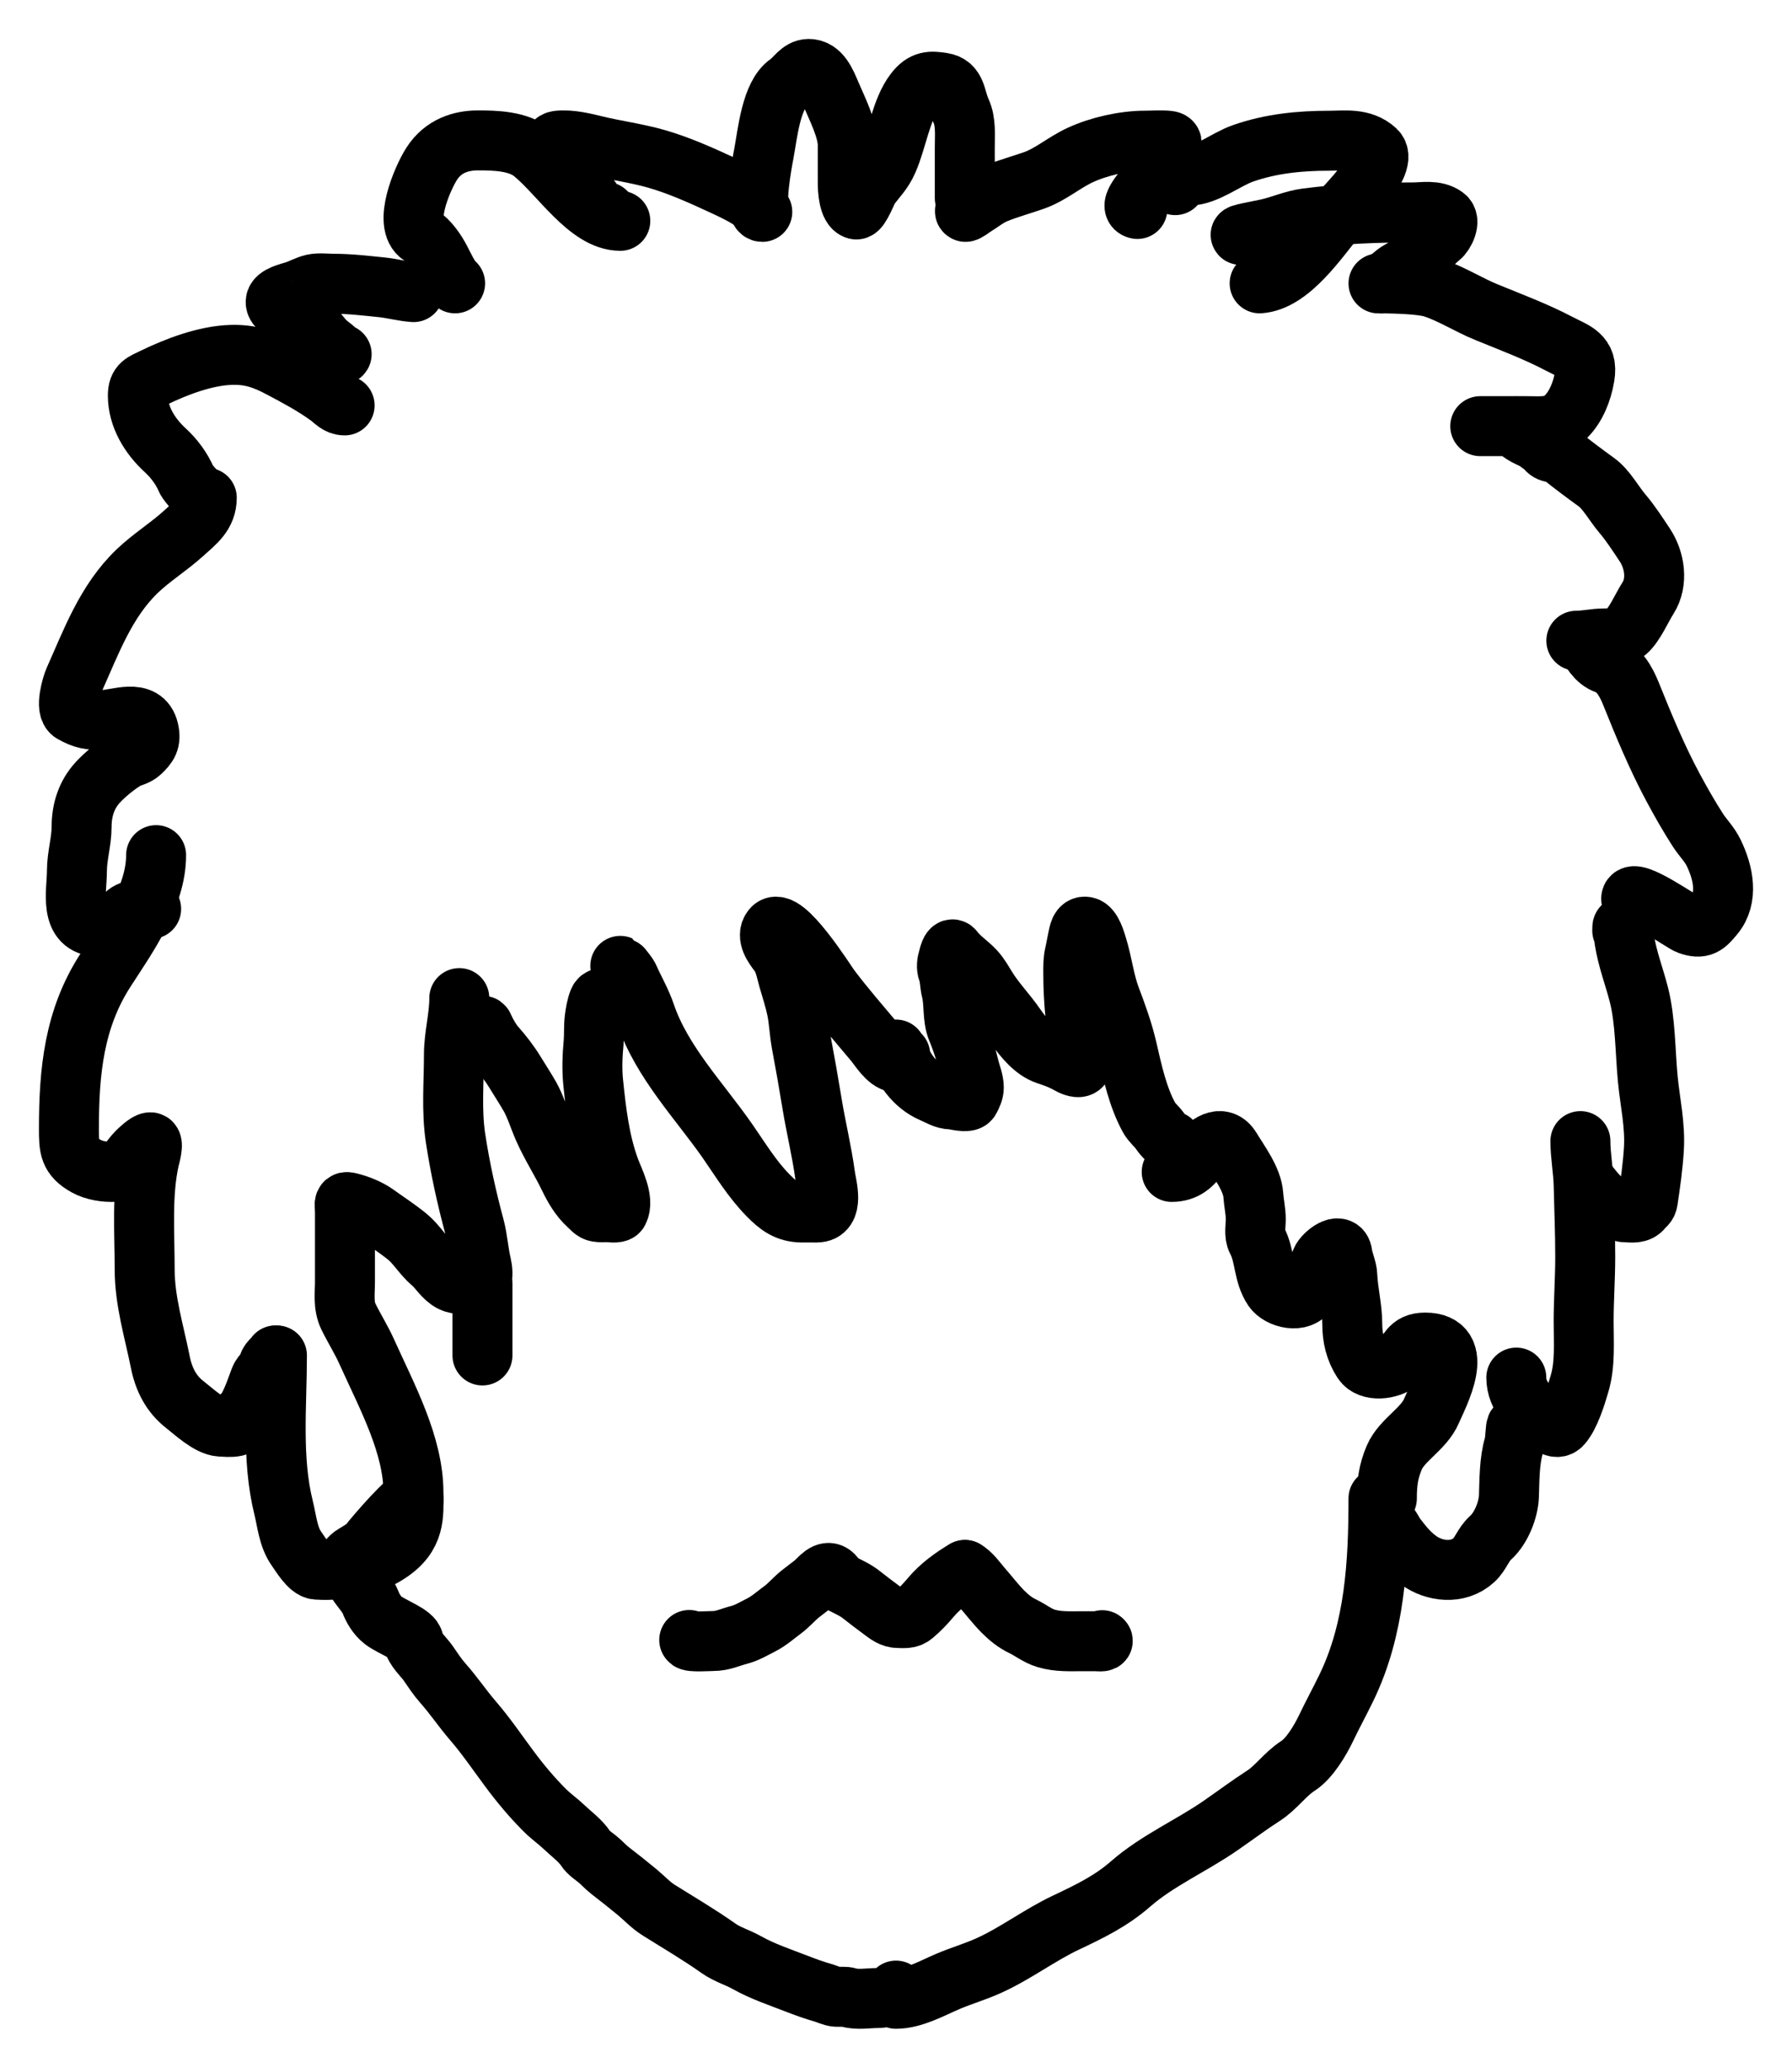
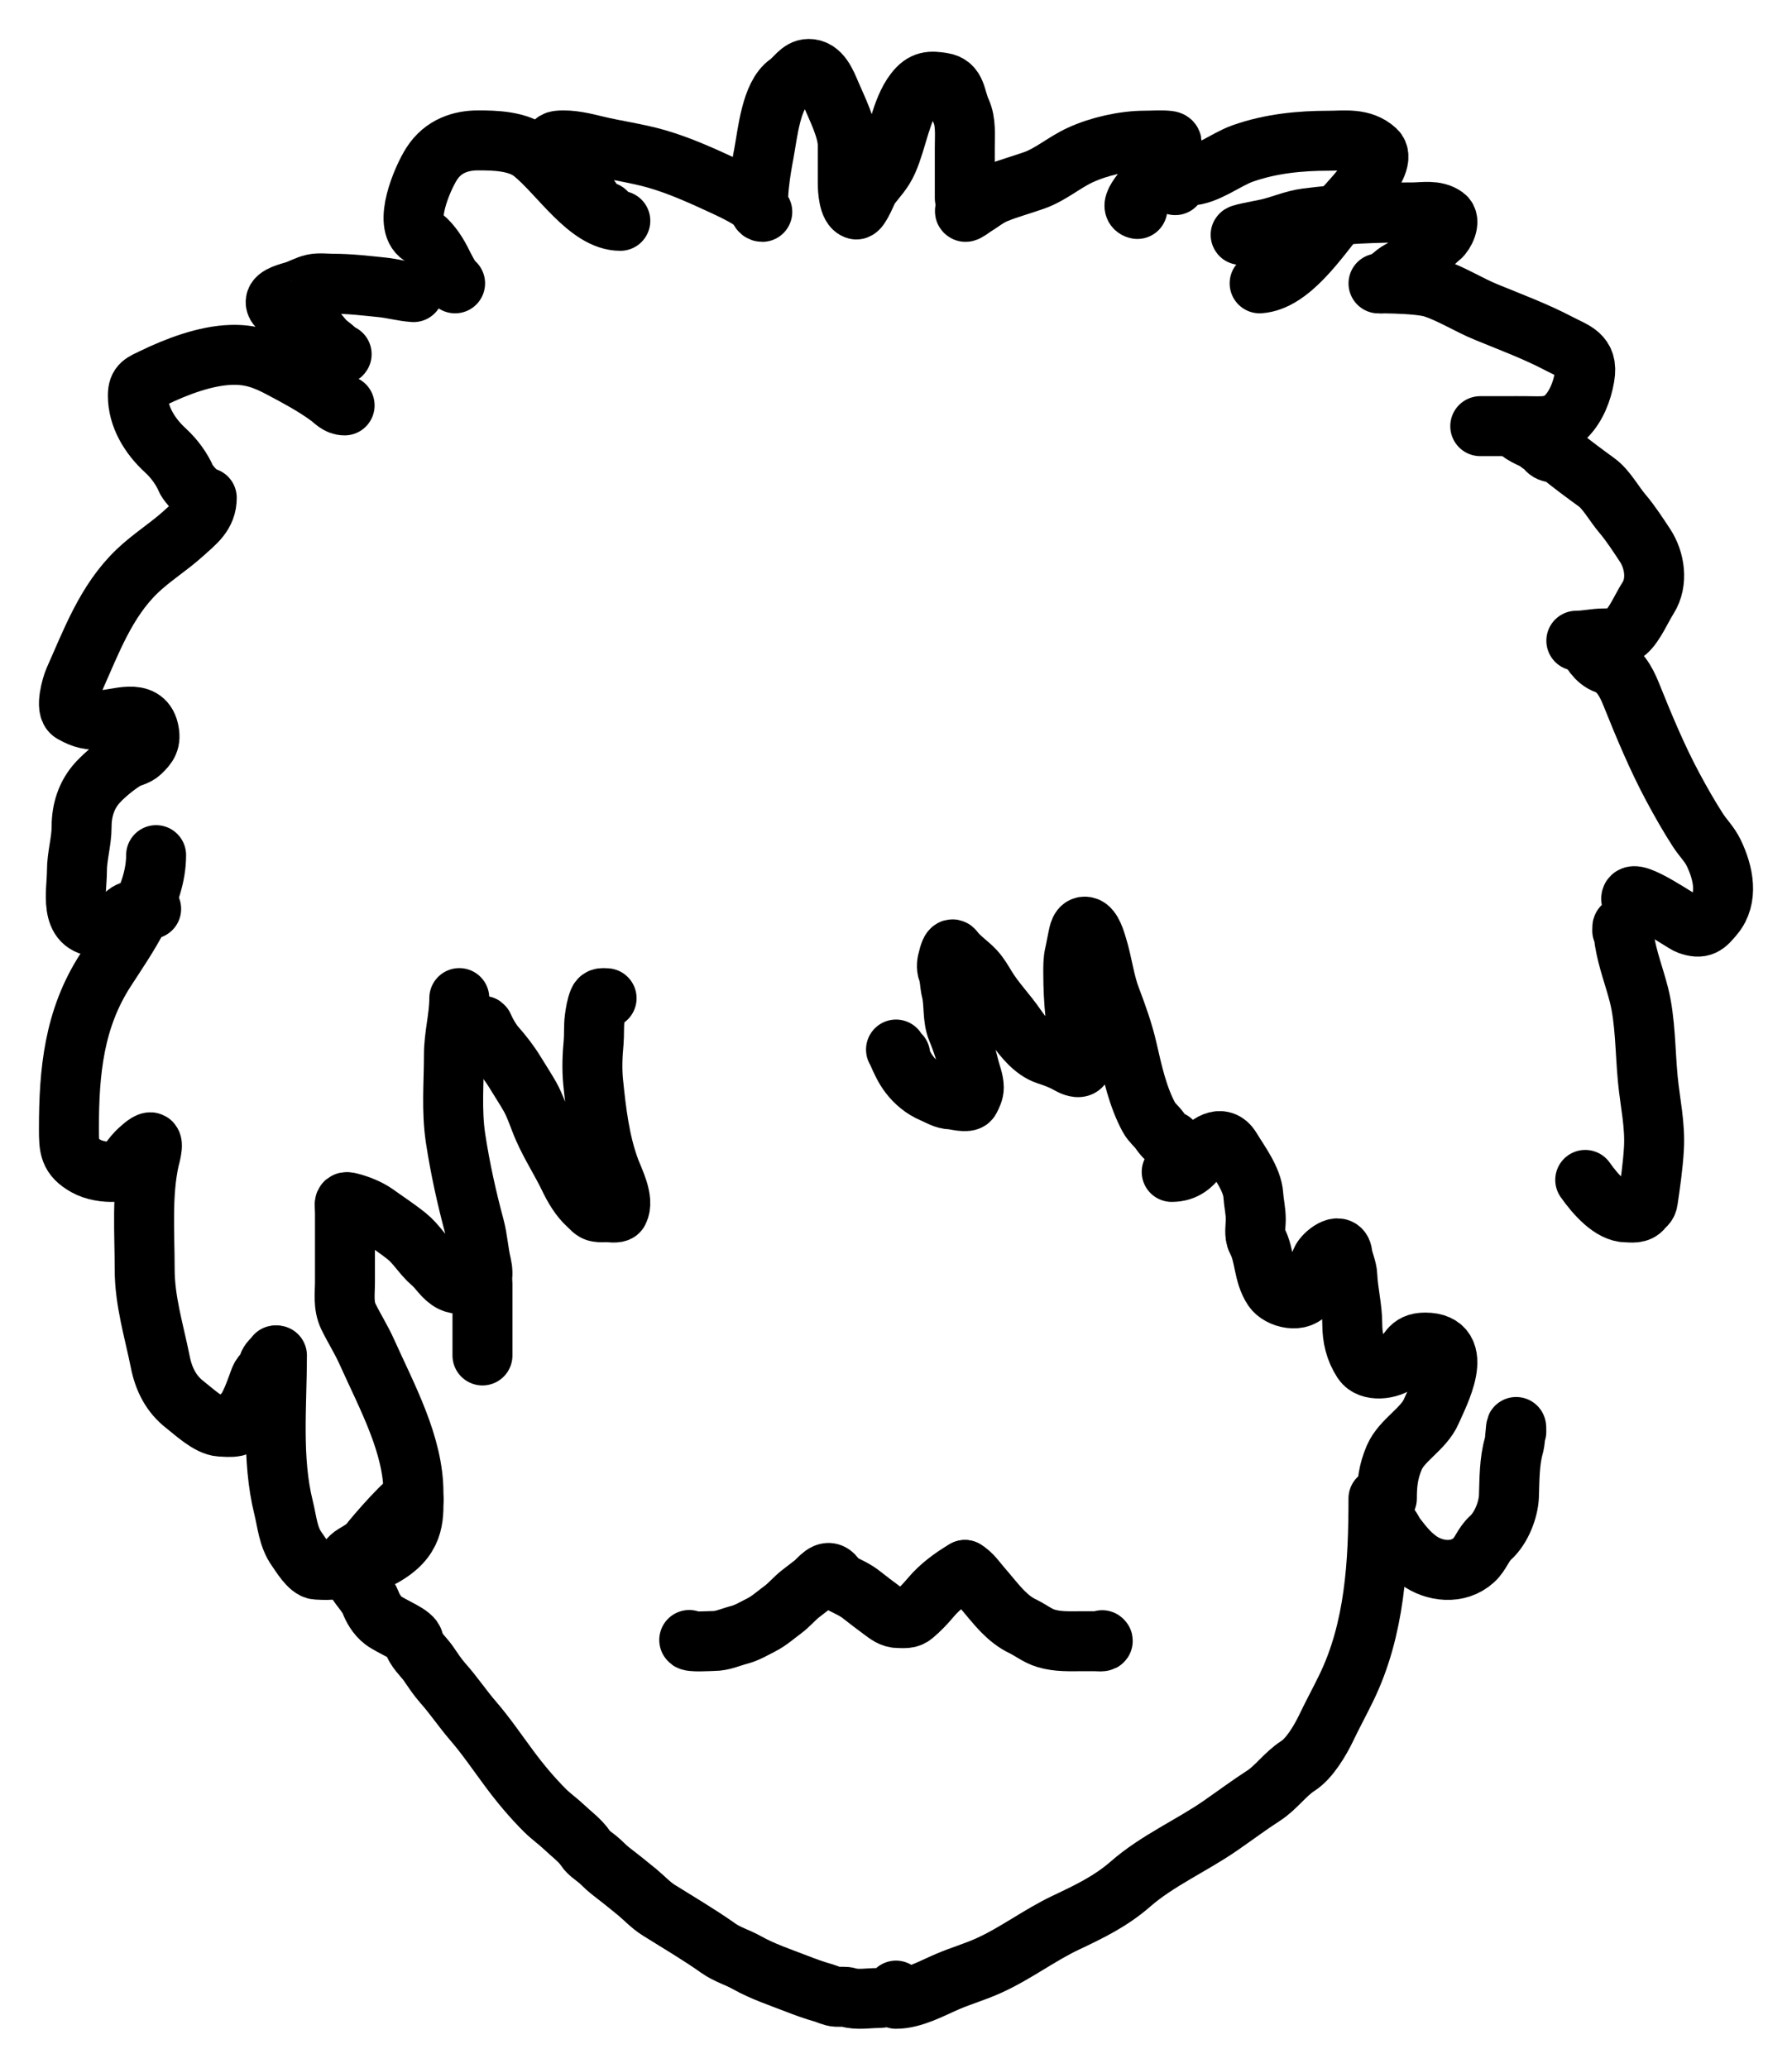
<svg xmlns="http://www.w3.org/2000/svg" width="26" height="30" viewBox="0 0 26 30" fill="none">
  <path d="M6 23.815C6.009 23.916 6.153 24.046 6.208 24.125C6.278 24.227 6.345 24.329 6.425 24.42C6.581 24.595 6.712 24.792 6.865 24.969C7.05 25.183 7.215 25.426 7.385 25.655C7.547 25.874 7.716 26.076 7.906 26.266C7.995 26.355 8.098 26.426 8.188 26.512C8.288 26.608 8.421 26.703 8.499 26.822C8.536 26.879 8.611 26.929 8.663 26.97C8.728 27.022 8.786 27.089 8.852 27.14C8.984 27.242 9.115 27.345 9.245 27.453C9.347 27.538 9.445 27.644 9.556 27.713C9.846 27.895 10.144 28.069 10.425 28.268C10.549 28.356 10.705 28.401 10.838 28.476C11.062 28.602 11.319 28.688 11.557 28.78C11.685 28.83 11.809 28.875 11.943 28.913C12.003 28.93 12.078 28.969 12.139 28.971C12.196 28.974 12.256 28.963 12.311 28.98C12.435 29.019 12.602 28.989 12.731 28.989C12.803 28.989 12.861 28.971 12.928 28.954C12.989 28.939 13 28.969 13 28.881" stroke="black" stroke-width="0.87" stroke-linecap="round" />
  <path d="M13 29C13.249 29 13.518 28.849 13.748 28.75C13.946 28.665 14.151 28.607 14.348 28.517C14.743 28.338 15.081 28.076 15.467 27.894C15.801 27.736 16.116 27.585 16.402 27.335C16.792 26.994 17.287 26.779 17.707 26.488C17.917 26.343 18.119 26.191 18.333 26.053C18.515 25.936 18.646 25.74 18.833 25.62C19.001 25.512 19.155 25.25 19.241 25.071C19.334 24.875 19.439 24.685 19.533 24.49C19.95 23.634 20 22.668 20 21.741" stroke="black" stroke-width="0.87" stroke-linecap="round" />
  <path d="M20 22.035C20.009 22.085 20.095 22.088 20.135 22.12C20.189 22.165 20.212 22.238 20.25 22.287C20.35 22.416 20.437 22.53 20.579 22.635C20.808 22.803 21.155 22.846 21.385 22.635C21.486 22.542 21.517 22.411 21.625 22.313C21.787 22.167 21.886 21.897 21.893 21.708C21.901 21.474 21.898 21.198 21.966 20.97C21.987 20.901 22 20.56 22 20.772" stroke="black" stroke-width="0.87" stroke-linecap="round" />
-   <path d="M22 19.987C22 20.271 22.221 20.453 22.372 20.567C22.446 20.622 22.574 20.772 22.663 20.668C22.776 20.536 22.862 20.267 22.917 20.077C23.002 19.789 22.977 19.485 22.977 19.174C22.977 18.859 23 18.55 23 18.236C23 17.883 22.985 17.537 22.977 17.186C22.971 16.973 22.93 16.768 22.93 16.556" stroke="black" stroke-width="0.87" stroke-linecap="round" />
  <path d="M23 17.119C23.153 17.337 23.384 17.59 23.597 17.59C23.671 17.59 23.773 17.613 23.834 17.531C23.86 17.495 23.899 17.483 23.908 17.421C23.944 17.18 23.981 16.921 23.996 16.675C24.018 16.323 23.941 16.002 23.908 15.659C23.869 15.256 23.875 14.808 23.778 14.43C23.712 14.171 23.614 13.922 23.57 13.649C23.562 13.597 23.537 13.328 23.537 13.502" stroke="black" stroke-width="0.87" stroke-linecap="round" />
  <path d="M23.666 13.037C23.684 12.865 24.411 13.384 24.497 13.415C24.693 13.486 24.748 13.425 24.87 13.278C25.078 13.027 25.007 12.67 24.864 12.374C24.804 12.249 24.711 12.161 24.636 12.046C24.507 11.846 24.391 11.642 24.277 11.43C24.045 10.999 23.851 10.532 23.666 10.071C23.588 9.877 23.486 9.701 23.306 9.636C23.156 9.583 23.08 9.436 23 9.296" stroke="black" stroke-width="0.87" stroke-linecap="round" />
  <path d="M22.871 9.296C23.008 9.296 23.136 9.263 23.273 9.263C23.387 9.263 23.497 9.253 23.599 9.164C23.718 9.061 23.817 8.824 23.912 8.675C24.059 8.442 24.007 8.125 23.868 7.913C23.768 7.762 23.656 7.589 23.545 7.459C23.421 7.315 23.308 7.101 23.165 6.998C22.989 6.87 22.814 6.741 22.642 6.601C22.581 6.55 22.494 6.591 22.436 6.516C22.402 6.473 22.345 6.442 22.305 6.409C22.225 6.346 22.042 6.312 22 6.185" stroke="black" stroke-width="0.87" stroke-linecap="round" />
  <path d="M21.477 6.183C21.703 6.183 21.93 6.183 22.156 6.183C22.365 6.183 22.555 6.213 22.726 6.04C22.867 5.896 22.954 5.683 22.991 5.464C23.046 5.144 22.841 5.104 22.619 4.986C22.276 4.806 21.924 4.676 21.571 4.531C21.305 4.423 21.07 4.268 20.798 4.177C20.557 4.097 19.8 4.113 20.05 4.113" stroke="black" stroke-width="0.87" stroke-linecap="round" />
  <path d="M20.038 4.111C20.129 4.087 20.222 3.972 20.311 3.926C20.448 3.856 20.556 3.741 20.679 3.64C20.754 3.578 20.822 3.499 20.893 3.443C20.962 3.389 21.05 3.203 20.966 3.142C20.829 3.042 20.647 3.082 20.496 3.082C19.983 3.082 19.467 3.101 18.957 3.167C18.765 3.191 18.575 3.279 18.384 3.32C18.264 3.346 17.903 3.411 18.025 3.411" stroke="black" stroke-width="0.87" stroke-linecap="round" />
  <path d="M18.276 4.111C18.72 4.08 19.118 3.482 19.421 3.11C19.512 2.999 20.162 2.364 19.962 2.18C19.764 1.998 19.51 2.042 19.279 2.042C18.86 2.042 18.439 2.083 18.032 2.226C17.787 2.312 17.5 2.548 17.249 2.548C17.145 2.548 16.893 2.585 17.051 2.686" stroke="black" stroke-width="0.87" stroke-linecap="round" />
  <path d="M16.502 3.032C16.328 2.996 16.743 2.589 16.783 2.548C16.894 2.437 16.98 2.301 16.98 2.156C16.98 2.11 17.041 2.052 16.951 2.042C16.841 2.031 16.724 2.041 16.614 2.041C16.306 2.041 15.942 2.125 15.674 2.249C15.444 2.354 15.245 2.532 15.005 2.617C14.819 2.683 14.63 2.733 14.449 2.807C14.327 2.857 14.233 2.938 14.124 3.004C14.113 3.011 14.018 3.084 14.005 3.073C13.977 3.05 14.072 3.032 14.083 3.032" stroke="black" stroke-width="0.87" stroke-linecap="round" />
  <path d="M13.998 2.873C13.998 2.628 13.998 2.383 13.998 2.137C13.998 1.961 14.017 1.769 13.944 1.61C13.858 1.424 13.882 1.231 13.673 1.199C13.503 1.173 13.398 1.167 13.27 1.335C13.073 1.592 13.016 2.03 12.88 2.336C12.811 2.492 12.72 2.579 12.623 2.706C12.586 2.754 12.477 3.054 12.421 3.039C12.314 3.009 12.3 2.754 12.3 2.654C12.3 2.471 12.3 2.289 12.3 2.106C12.3 1.876 12.142 1.568 12.057 1.368C11.985 1.198 11.907 1 11.733 1C11.608 1 11.537 1.139 11.437 1.208C11.188 1.38 11.138 1.935 11.081 2.238C11.059 2.349 10.924 3.074 11.06 3.074" stroke="black" stroke-width="0.87" stroke-linecap="round" />
  <path d="M11 2.969C10.843 2.864 10.71 2.792 10.519 2.704C10.214 2.563 9.871 2.404 9.521 2.304C9.238 2.223 8.938 2.184 8.648 2.114C8.483 2.074 8.281 2.022 8.097 2.041C7.969 2.055 8.004 2.241 8.006 2.293C8.011 2.39 8.237 2.52 8.327 2.605C8.421 2.694 8.491 2.789 8.568 2.884C8.618 2.945 8.644 3.074 8.79 3.074" stroke="black" stroke-width="0.87" stroke-linecap="round" />
  <path d="M9 3.204C8.533 3.204 8.125 2.539 7.735 2.22C7.519 2.042 7.176 2.037 6.935 2.037C6.696 2.037 6.431 2.112 6.261 2.38C6.126 2.592 5.845 3.251 6.109 3.42C6.217 3.489 6.325 3.639 6.394 3.775C6.442 3.869 6.532 4.06 6.603 4.111" stroke="black" stroke-width="0.87" stroke-linecap="round" />
  <path d="M6 4.238C5.85 4.228 5.696 4.185 5.544 4.169C5.307 4.145 5.074 4.117 4.836 4.117C4.747 4.117 4.631 4.102 4.544 4.121C4.457 4.14 4.365 4.193 4.278 4.221C4.197 4.247 4.006 4.288 4 4.377C3.995 4.45 4.085 4.507 4.174 4.516C4.228 4.521 4.352 4.588 4.391 4.619C4.502 4.708 4.596 4.804 4.679 4.91C4.724 4.967 4.785 5.01 4.843 5.056C4.868 5.076 4.931 5.18 4.957 5.139" stroke="black" stroke-width="0.87" stroke-linecap="round" />
  <path d="M5 5.882C4.901 5.882 4.845 5.807 4.771 5.753C4.554 5.594 4.317 5.468 4.076 5.34C3.832 5.21 3.631 5.14 3.353 5.149C2.979 5.16 2.557 5.322 2.231 5.48C2.075 5.556 2 5.571 2 5.739C2 6.043 2.17 6.325 2.401 6.536C2.528 6.652 2.641 6.807 2.705 6.96C2.724 7.004 2.901 7.203 2.942 7.222" stroke="black" stroke-width="0.87" stroke-linecap="round" />
  <path d="M3 7.222C3 7.466 2.834 7.583 2.664 7.738C2.448 7.934 2.199 8.087 1.991 8.286C1.535 8.723 1.322 9.315 1.075 9.866C1.041 9.943 0.941 10.281 1.049 10.342C1.212 10.434 1.296 10.446 1.486 10.446C1.695 10.446 2.082 10.268 2.157 10.591C2.194 10.751 2.145 10.815 2.041 10.914C1.976 10.976 1.89 10.98 1.815 11.026C1.679 11.111 1.529 11.233 1.421 11.349C1.254 11.529 1.184 11.756 1.184 11.994C1.184 12.211 1.116 12.418 1.116 12.638C1.116 12.933 0.991 13.444 1.436 13.444C1.544 13.444 1.75 13.354 1.823 13.267C1.889 13.188 2.098 13.187 2.193 13.187" stroke="black" stroke-width="0.87" stroke-linecap="round" />
  <path d="M2.265 12.407C2.265 13.004 1.847 13.587 1.533 14.072C1.073 14.781 1 15.546 1 16.377C1 16.655 1.005 16.782 1.25 16.919C1.365 16.983 1.529 17.01 1.666 17.002C1.799 16.994 1.898 16.803 1.982 16.719C2.017 16.684 2.132 16.573 2.182 16.573C2.238 16.573 2.172 16.8 2.167 16.819C2.054 17.33 2.099 17.886 2.099 18.415C2.099 18.878 2.235 19.309 2.325 19.758C2.375 20.011 2.483 20.225 2.682 20.379C2.81 20.479 3.031 20.688 3.198 20.698C3.263 20.701 3.35 20.71 3.414 20.696C3.505 20.676 3.467 20.569 3.514 20.531C3.625 20.443 3.72 20.138 3.771 20.006C3.803 19.922 3.892 19.884 3.897 19.799C3.9 19.749 4.02 19.665 3.997 19.665" stroke="black" stroke-width="0.87" stroke-linecap="round" />
  <path d="M4.018 19.666C4.018 20.39 3.938 21.163 4.114 21.873C4.164 22.072 4.179 22.3 4.306 22.476C4.36 22.551 4.486 22.767 4.594 22.773C4.711 22.779 4.886 22.793 4.977 22.714C5.039 22.661 5.063 22.598 5.137 22.555C5.211 22.511 5.31 22.455 5.361 22.389C5.428 22.3 5.958 21.68 6 21.756" stroke="black" stroke-width="0.87" stroke-linecap="round" />
  <path d="M6 23.815C6 23.716 5.684 23.604 5.562 23.511C5.465 23.437 5.405 23.324 5.375 23.244C5.34 23.153 5.244 23.052 5.184 22.96C5.147 22.904 5.088 22.826 5 22.778" stroke="black" stroke-width="0.87" stroke-linecap="round" />
  <path d="M20.122 21.741C20.122 21.522 20.142 21.352 20.23 21.146C20.339 20.892 20.658 20.732 20.768 20.474C20.868 20.24 21.283 19.479 20.678 19.479C20.433 19.479 20.45 19.632 20.294 19.761C20.16 19.87 19.87 19.905 19.771 19.754C19.66 19.584 19.62 19.404 19.62 19.21C19.62 18.977 19.558 18.742 19.548 18.507C19.544 18.403 19.489 18.298 19.476 18.195C19.452 18 19.208 18.198 19.171 18.287C19.108 18.437 19.051 18.582 18.974 18.73C18.878 18.913 18.565 18.837 18.471 18.698C18.325 18.479 18.356 18.218 18.238 17.998C18.193 17.913 18.22 17.784 18.22 17.692C18.22 17.57 18.192 17.457 18.184 17.339C18.17 17.111 17.978 16.86 17.861 16.666C17.723 16.437 17.504 16.612 17.403 16.758C17.305 16.899 17.197 17.003 17 17.003" stroke="black" stroke-width="0.87" stroke-linecap="round" />
  <path d="M17 16.555C16.93 16.551 16.866 16.46 16.826 16.404C16.776 16.335 16.713 16.29 16.67 16.212C16.508 15.913 16.432 15.563 16.355 15.227C16.297 14.973 16.208 14.726 16.116 14.484C16.024 14.244 15.995 13.973 15.918 13.727C15.896 13.655 15.843 13.467 15.759 13.447C15.666 13.425 15.653 13.545 15.638 13.612C15.621 13.688 15.61 13.763 15.592 13.839C15.57 13.935 15.572 14.023 15.572 14.122C15.572 14.32 15.582 14.524 15.602 14.721C15.622 14.908 15.645 15.113 15.689 15.295C15.709 15.379 15.728 15.491 15.633 15.483C15.567 15.477 15.512 15.438 15.453 15.408C15.365 15.364 15.278 15.333 15.186 15.303C15.004 15.242 14.85 15.055 14.739 14.895C14.604 14.698 14.435 14.528 14.31 14.323C14.255 14.234 14.213 14.156 14.143 14.08C14.049 13.978 13.921 13.899 13.838 13.786C13.797 13.73 13.764 13.882 13.758 13.902C13.739 13.962 13.729 14.036 13.752 14.095C13.784 14.178 13.78 14.286 13.803 14.374C13.848 14.552 13.816 14.771 13.887 14.94C13.96 15.113 14.019 15.306 14.063 15.491C14.085 15.582 14.129 15.683 14.129 15.778C14.129 15.84 14.1 15.898 14.071 15.952C14.041 16.007 13.854 15.953 13.807 15.952C13.698 15.949 13.625 15.896 13.526 15.854C13.397 15.799 13.285 15.708 13.195 15.591C13.124 15.498 13.078 15.397 13.03 15.288C12.985 15.184 12.986 15.229 13.061 15.303" stroke="black" stroke-width="0.87" stroke-linecap="round" />
-   <path d="M13 15.414C12.874 15.401 12.756 15.201 12.683 15.114C12.466 14.854 12.245 14.602 12.042 14.331C11.987 14.258 11.366 13.269 11.204 13.472C11.112 13.586 11.23 13.739 11.298 13.829C11.384 13.945 11.399 14.066 11.438 14.202C11.48 14.348 11.527 14.49 11.559 14.64C11.593 14.803 11.598 14.972 11.628 15.136C11.683 15.427 11.734 15.72 11.782 16.012C11.839 16.361 11.925 16.709 11.972 17.058C11.993 17.208 12.11 17.592 11.848 17.592C11.776 17.592 11.704 17.593 11.633 17.592C11.416 17.589 11.291 17.493 11.143 17.342C10.911 17.105 10.745 16.829 10.557 16.558C10.148 15.971 9.602 15.409 9.366 14.715C9.303 14.527 9.201 14.356 9.122 14.176C9.1 14.127 8.923 13.921 9.039 14.062" stroke="black" stroke-width="0.87" stroke-linecap="round" />
  <path d="M8.801 14.483C8.754 14.483 8.708 14.468 8.686 14.521C8.654 14.6 8.639 14.693 8.628 14.777C8.613 14.891 8.623 15.007 8.613 15.122C8.595 15.315 8.587 15.506 8.606 15.7C8.65 16.129 8.7 16.565 8.85 16.969C8.905 17.118 9.061 17.409 8.974 17.574C8.958 17.606 8.836 17.587 8.807 17.587C8.761 17.587 8.712 17.592 8.667 17.584C8.609 17.574 8.576 17.526 8.533 17.487C8.409 17.375 8.326 17.229 8.252 17.076C8.137 16.838 7.993 16.617 7.886 16.374C7.818 16.22 7.77 16.055 7.688 15.909C7.622 15.794 7.55 15.684 7.481 15.571C7.393 15.426 7.297 15.302 7.185 15.176C7.135 15.119 7.079 15.024 7.043 14.954C7.026 14.919 7 14.834 7 14.921" stroke="black" stroke-width="0.87" stroke-linecap="round" />
  <path d="M6.664 14.481C6.664 14.761 6.586 15.025 6.586 15.303C6.586 15.709 6.549 16.107 6.609 16.511C6.675 16.945 6.77 17.377 6.884 17.8C6.932 17.979 6.941 18.169 6.985 18.349C7 18.412 7.011 18.52 6.982 18.578C6.969 18.602 6.875 18.607 6.849 18.613C6.759 18.631 6.639 18.643 6.555 18.601C6.433 18.541 6.369 18.412 6.269 18.328C6.133 18.213 6.043 18.051 5.904 17.938C5.76 17.822 5.6 17.718 5.45 17.61C5.348 17.538 5.201 17.479 5.08 17.449C5.01 17.431 4.993 17.437 5.003 17.516C5.008 17.562 5.04 17.671 5.096 17.671" stroke="black" stroke-width="0.87" stroke-linecap="round" />
  <path d="M5.005 17.593C5.005 17.929 5.005 18.265 5.005 18.601C5.005 18.766 4.977 18.939 5.055 19.102C5.137 19.27 5.242 19.436 5.318 19.605C5.623 20.282 5.999 20.965 5.999 21.662C5.999 21.975 6.037 22.28 5.629 22.541C5.525 22.608 5.462 22.634 5.318 22.674C5.258 22.691 5.086 22.796 5.171 22.775" stroke="black" stroke-width="0.87" stroke-linecap="round" />
  <path d="M7 18.629V19.666" stroke="black" stroke-width="0.87" stroke-linecap="round" />
  <path d="M10 23.794C10.004 23.829 10.295 23.809 10.349 23.809C10.487 23.809 10.595 23.753 10.728 23.719C10.833 23.692 10.949 23.624 11.049 23.573C11.156 23.519 11.258 23.428 11.357 23.355C11.448 23.288 11.522 23.197 11.61 23.127C11.675 23.075 11.742 23.027 11.807 22.975C11.887 22.911 11.992 22.749 12.095 22.857C12.124 22.887 12.15 22.943 12.184 22.96C12.287 23.013 12.411 23.066 12.504 23.142C12.599 23.218 12.696 23.29 12.793 23.362C12.874 23.422 12.938 23.476 13.037 23.476C13.114 23.476 13.187 23.489 13.252 23.433C13.347 23.353 13.423 23.273 13.505 23.176C13.637 23.017 13.83 22.876 14 22.778" stroke="black" stroke-width="0.87" stroke-linecap="round" />
  <path d="M14 22.778C14.096 22.833 14.162 22.933 14.235 23.018C14.342 23.14 14.439 23.269 14.553 23.384C14.637 23.469 14.732 23.545 14.838 23.595C14.952 23.65 15.055 23.734 15.176 23.77C15.351 23.823 15.527 23.812 15.709 23.812C15.769 23.812 15.829 23.812 15.888 23.812C15.917 23.812 16.031 23.825 15.992 23.797" stroke="black" stroke-width="0.87" stroke-linecap="round" />
</svg>